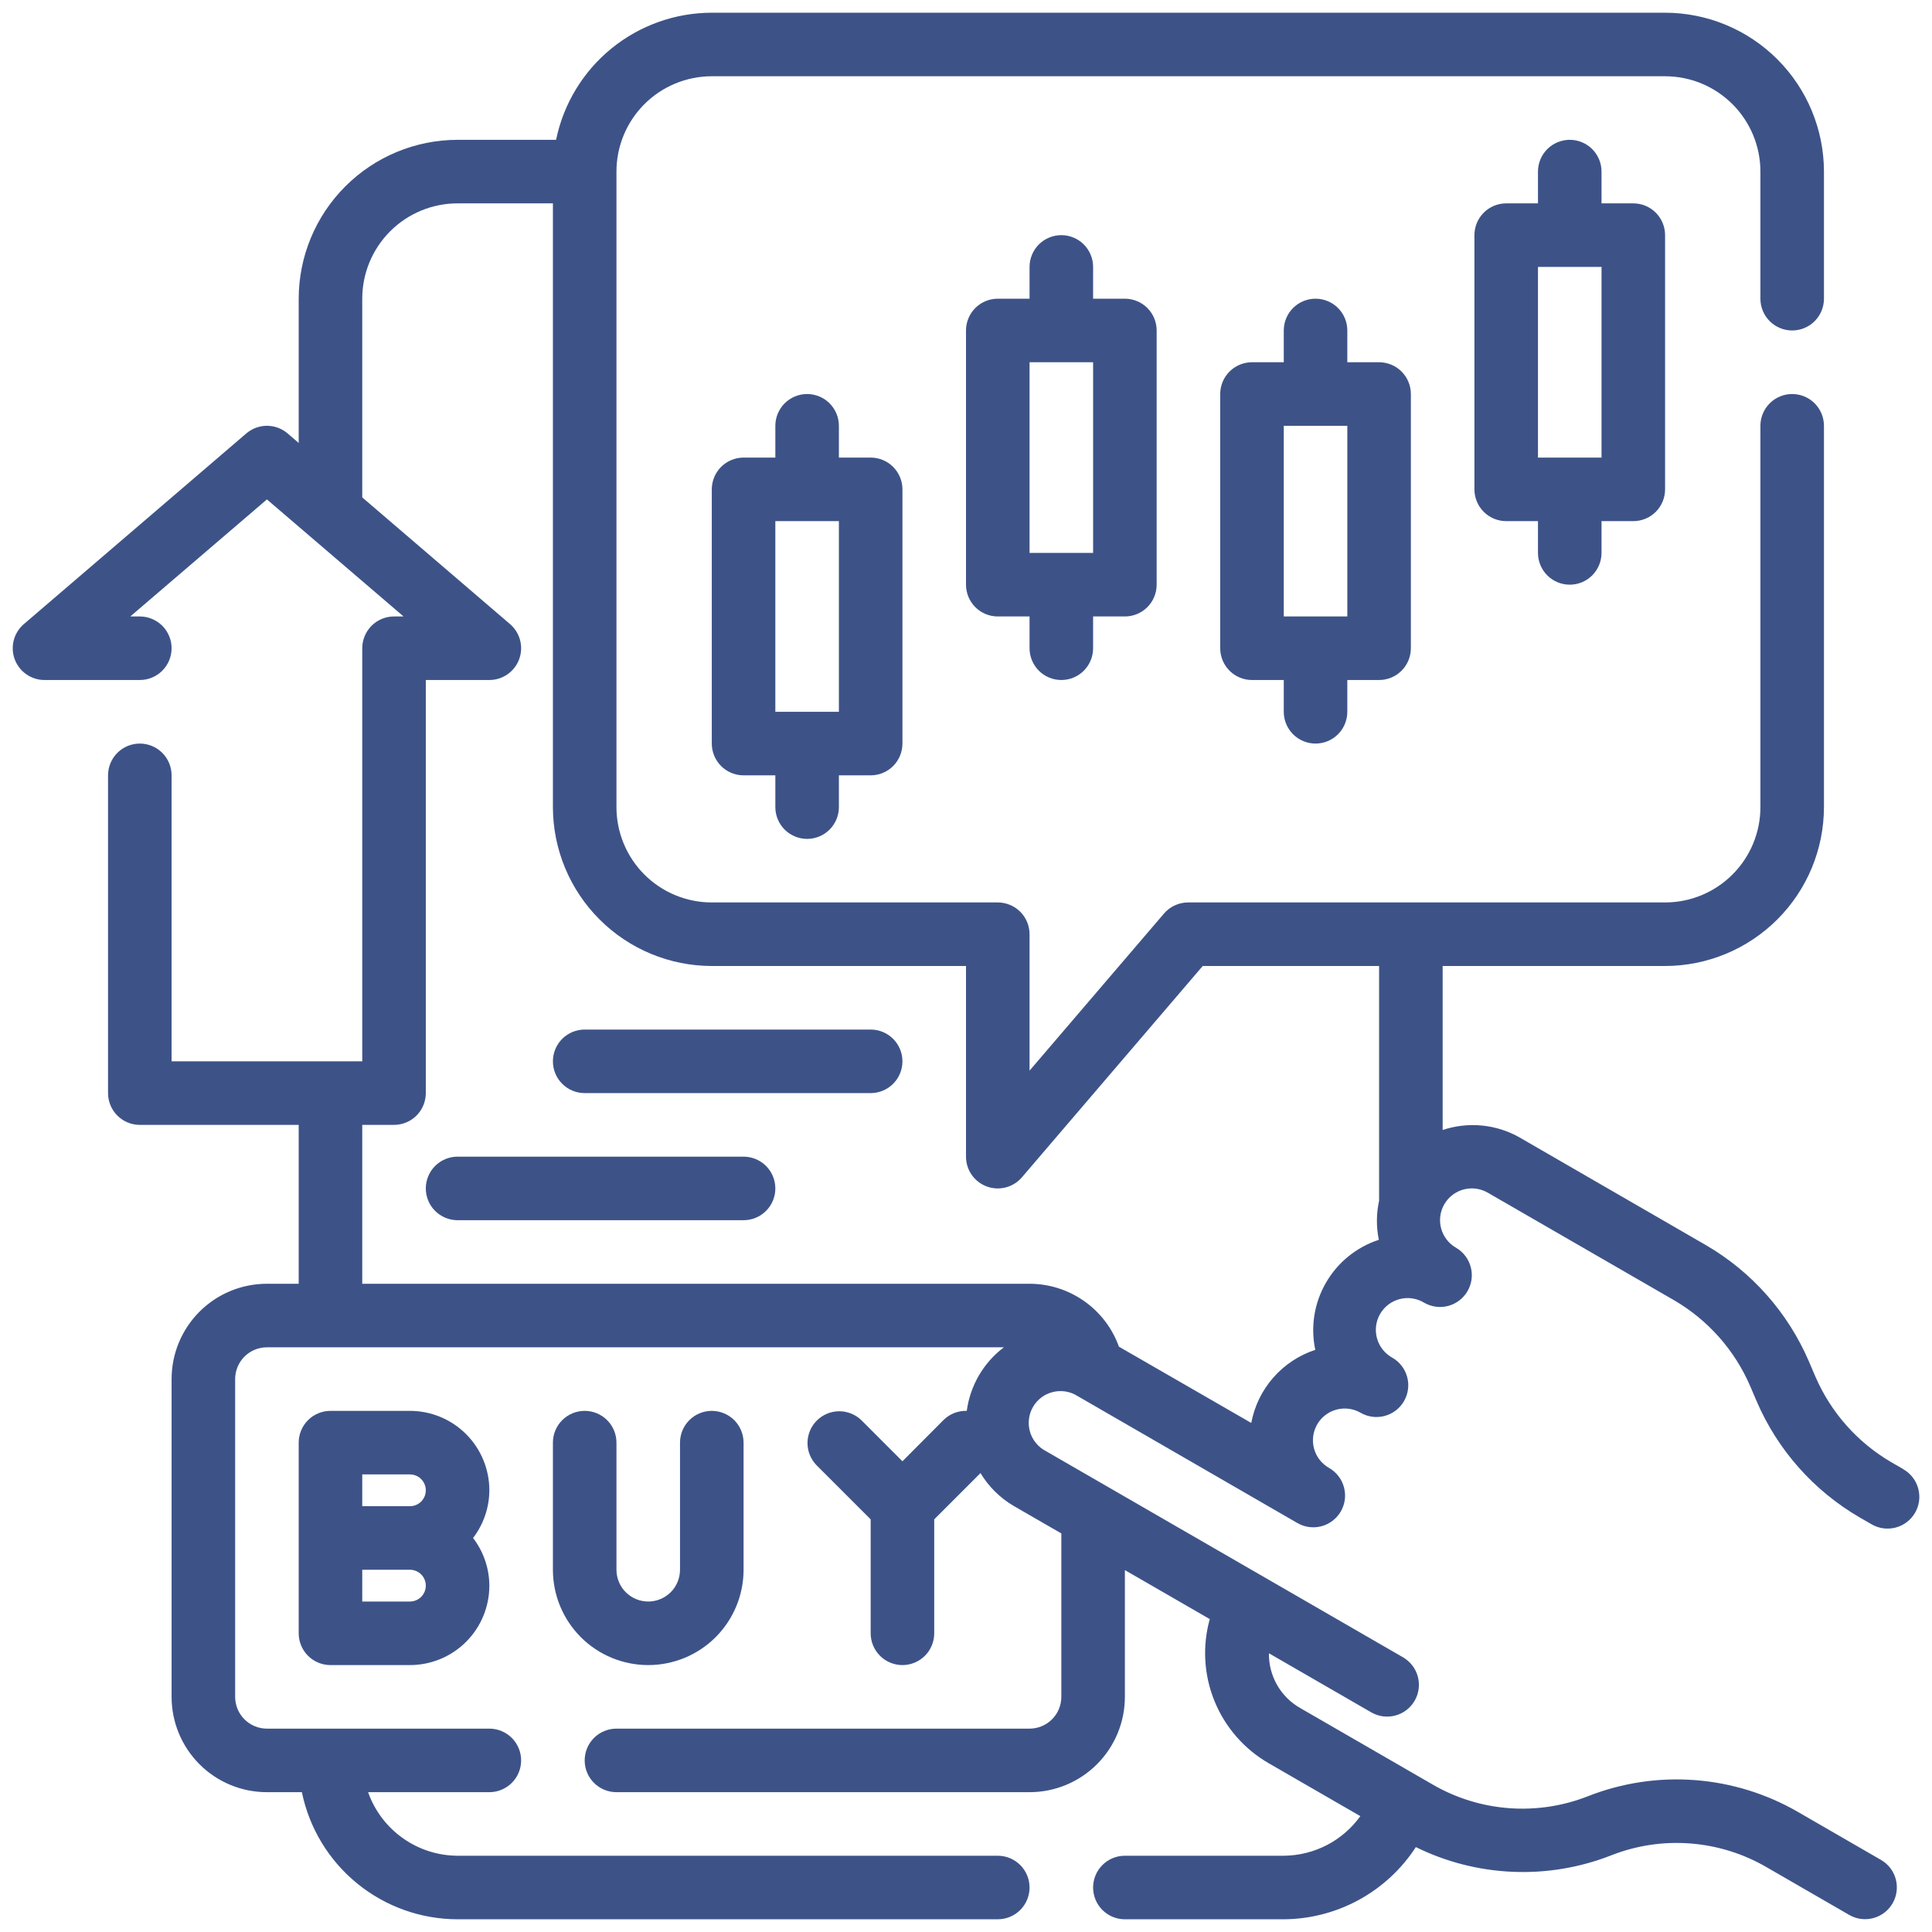
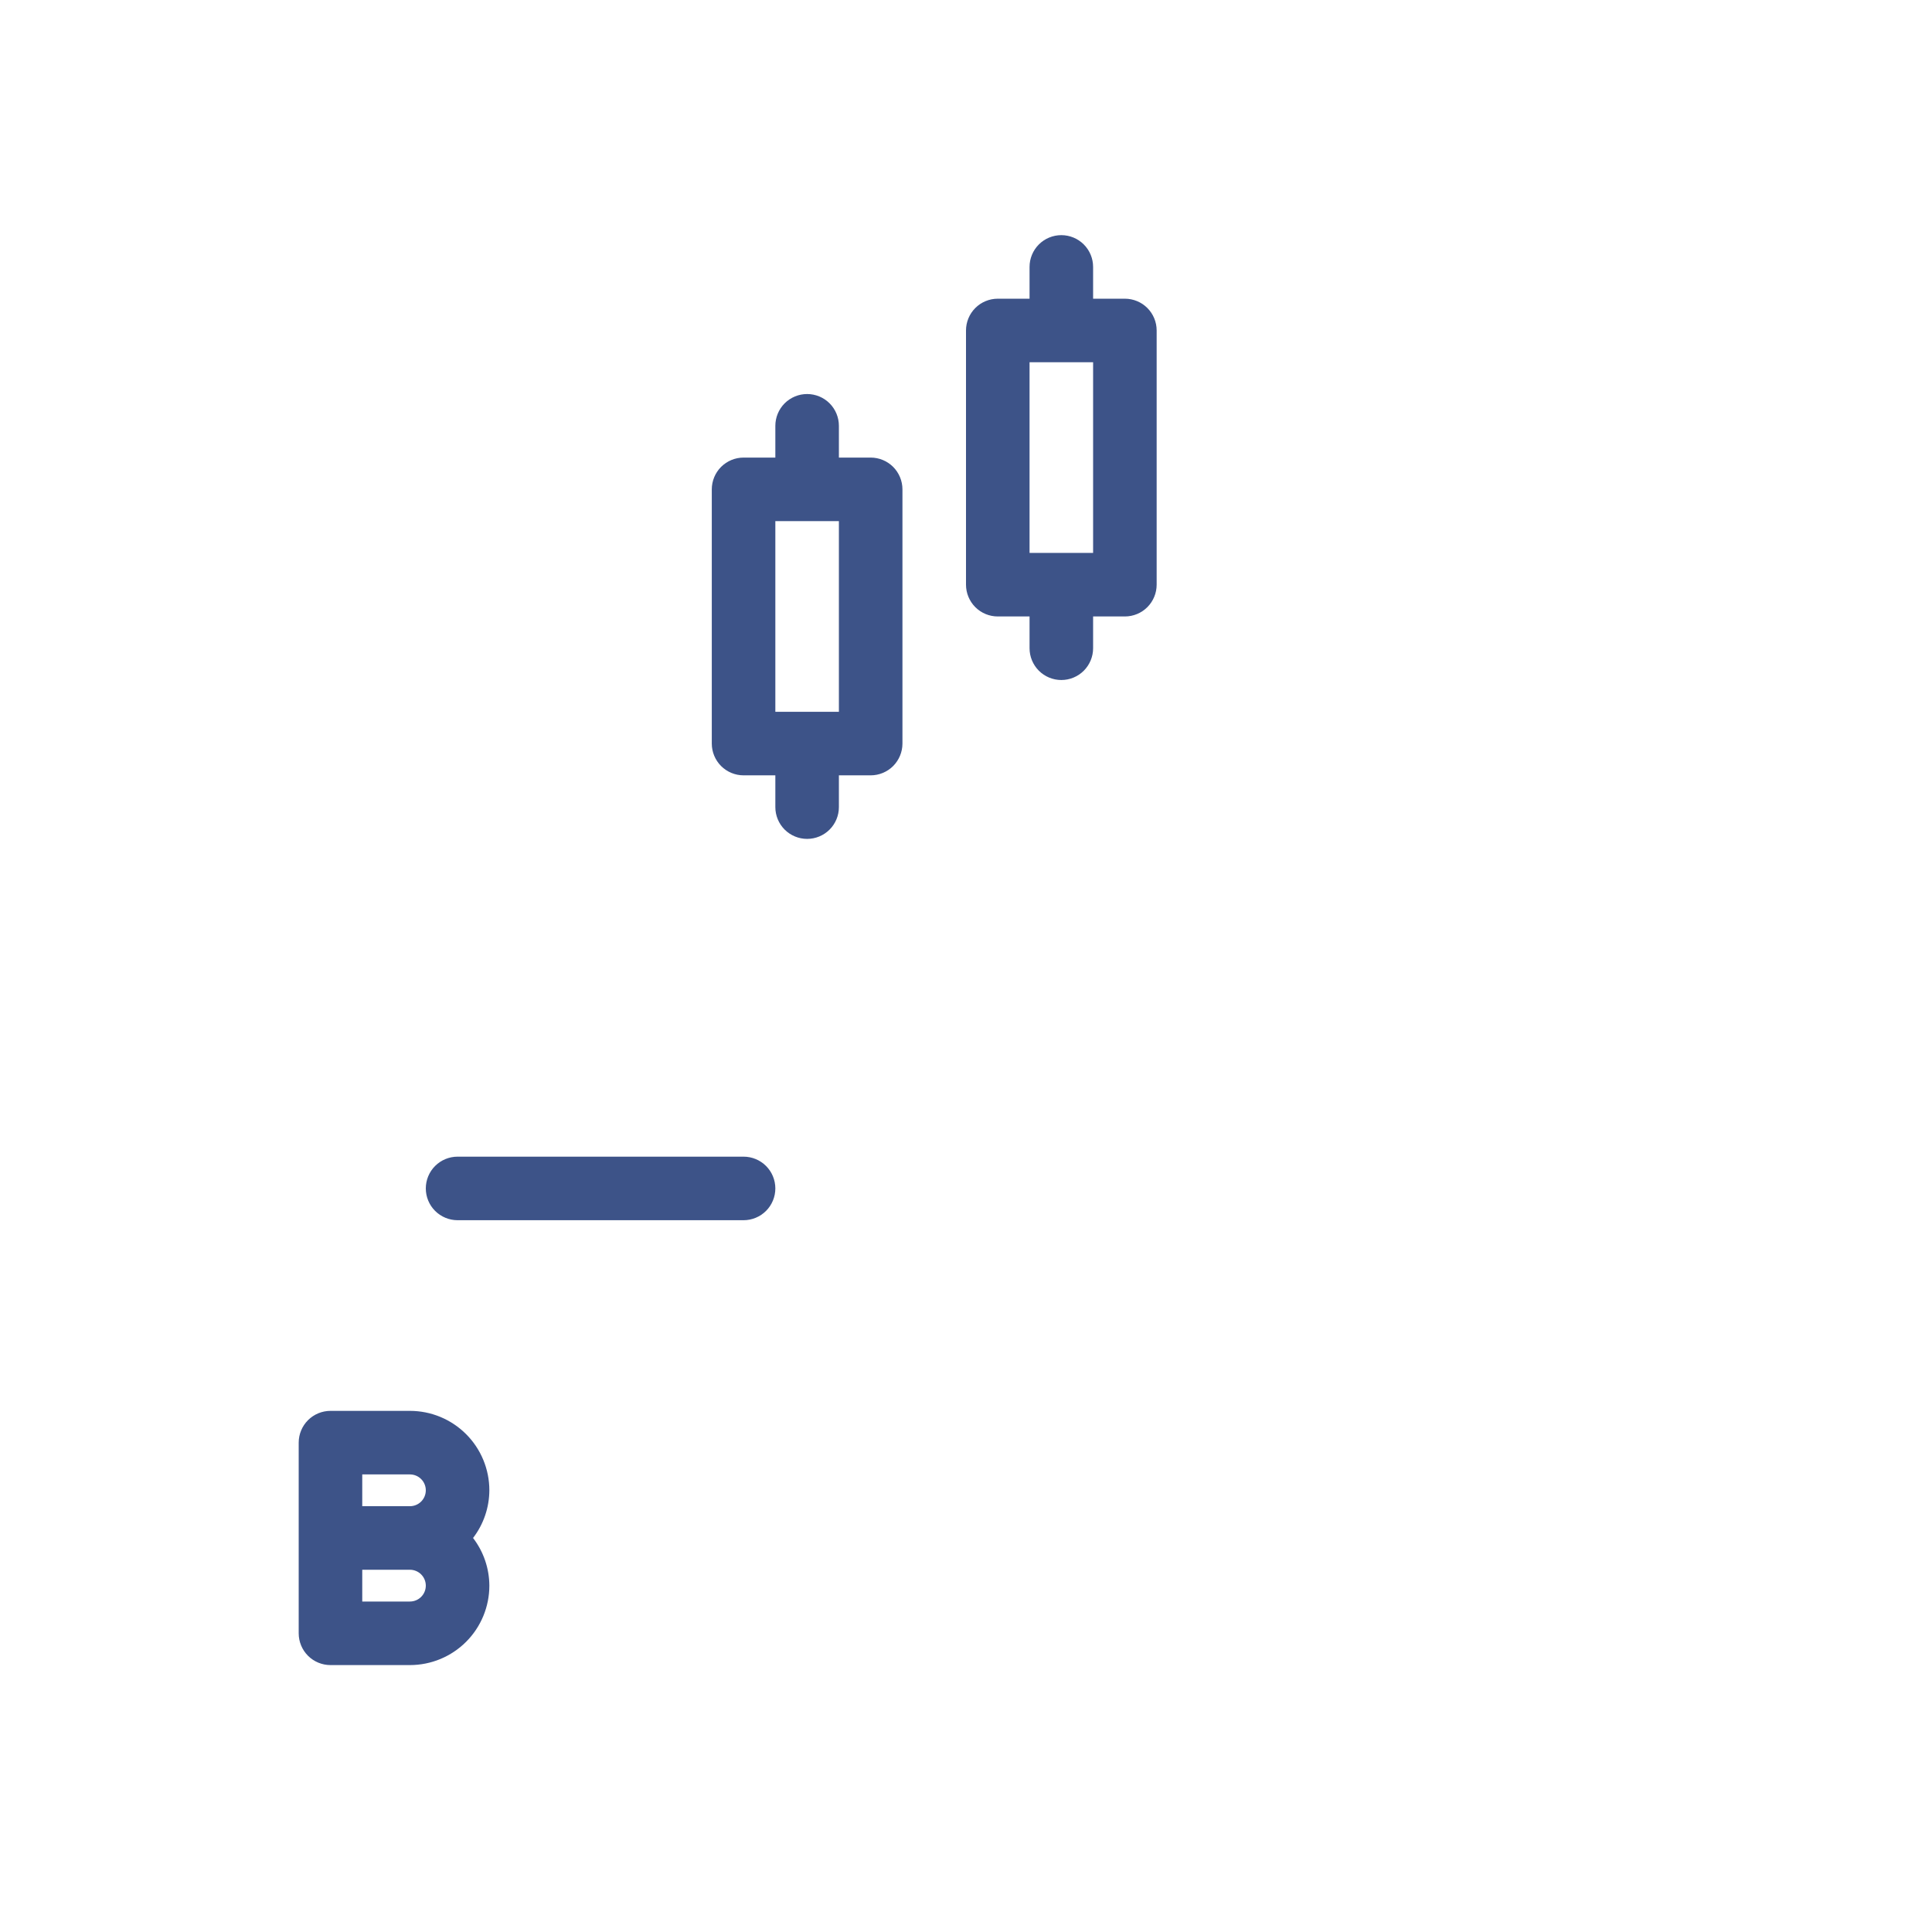
<svg xmlns="http://www.w3.org/2000/svg" width="76" height="76" viewBox="0 0 76 76" fill="none">
-   <path d="M61.75 23C62.081 23 62.4 22.868 62.634 22.634C62.868 22.399 63 22.081 63 21.75V20.5H64.25C64.582 20.5 64.9 20.368 65.134 20.134C65.368 19.899 65.5 19.581 65.5 19.25V9.25C65.5 8.918 65.368 8.601 65.134 8.366C64.9 8.132 64.582 8 64.25 8H63V6.75C63 6.418 62.868 6.101 62.634 5.866C62.4 5.632 62.081 5.5 61.75 5.5C61.419 5.5 61.1 5.632 60.866 5.866C60.632 6.101 60.5 6.418 60.5 6.75V8H59.25C58.919 8 58.6 8.132 58.366 8.366C58.132 8.601 58 8.918 58 9.25V19.25C58 19.581 58.132 19.899 58.366 20.134C58.6 20.368 58.919 20.5 59.25 20.5H60.5V21.75C60.5 22.081 60.632 22.399 60.866 22.634C61.1 22.868 61.419 23 61.75 23ZM60.5 10.5H63V18H60.5V10.5Z" fill="#3D5388" />
-   <path d="M51.75 29.25C52.081 29.25 52.4 29.118 52.634 28.884C52.868 28.649 53 28.331 53 28V26.75H54.25C54.581 26.75 54.9 26.618 55.134 26.384C55.368 26.149 55.5 25.831 55.5 25.5V15.5C55.5 15.168 55.368 14.851 55.134 14.616C54.9 14.382 54.581 14.25 54.25 14.25H53V13C53 12.668 52.868 12.351 52.634 12.116C52.4 11.882 52.081 11.75 51.75 11.75C51.419 11.75 51.1 11.882 50.866 12.116C50.632 12.351 50.5 12.668 50.5 13V14.25H49.25C48.919 14.25 48.6 14.382 48.366 14.616C48.132 14.851 48 15.168 48 15.5V25.5C48 25.831 48.132 26.149 48.366 26.384C48.6 26.618 48.919 26.75 49.25 26.75H50.5V28C50.5 28.331 50.632 28.649 50.866 28.884C51.1 29.118 51.419 29.25 51.75 29.25ZM50.5 16.75H53V24.25H50.5V16.75Z" fill="#3D5388" />
  <path d="M41.75 26.75C42.081 26.75 42.4 26.618 42.634 26.384C42.868 26.149 43 25.831 43 25.5V24.25H44.25C44.581 24.25 44.9 24.118 45.134 23.884C45.368 23.649 45.5 23.331 45.5 23V13C45.5 12.668 45.368 12.351 45.134 12.116C44.9 11.882 44.581 11.75 44.25 11.75H43V10.5C43 10.168 42.868 9.851 42.634 9.616C42.4 9.382 42.081 9.25 41.75 9.25C41.419 9.25 41.1 9.382 40.866 9.616C40.632 9.851 40.5 10.168 40.5 10.5V11.75H39.25C38.919 11.75 38.6 11.882 38.366 12.116C38.132 12.351 38 12.668 38 13V23C38 23.331 38.132 23.649 38.366 23.884C38.6 24.118 38.919 24.25 39.25 24.25H40.5V25.5C40.5 25.831 40.632 26.149 40.866 26.384C41.1 26.618 41.419 26.75 41.75 26.75ZM40.5 14.25H43V21.75H40.5V14.25Z" fill="#3D5388" />
  <path d="M31.75 33C32.081 33 32.4 32.868 32.634 32.634C32.868 32.4 33 32.081 33 31.75V30.5H34.25C34.581 30.5 34.9 30.368 35.134 30.134C35.368 29.899 35.5 29.581 35.5 29.25V19.25C35.5 18.919 35.368 18.601 35.134 18.366C34.9 18.132 34.581 18 34.25 18H33V16.75C33 16.419 32.868 16.101 32.634 15.866C32.4 15.632 32.081 15.5 31.75 15.5C31.419 15.5 31.101 15.632 30.866 15.866C30.632 16.101 30.5 16.419 30.5 16.75V18H29.25C28.919 18 28.601 18.132 28.366 18.366C28.132 18.601 28 18.919 28 19.25V29.25C28 29.581 28.132 29.899 28.366 30.134C28.601 30.368 28.919 30.5 29.25 30.5H30.5V31.75C30.5 32.081 30.632 32.4 30.866 32.634C31.101 32.868 31.419 33 31.75 33ZM30.5 20.5H33V28H30.5V20.5Z" fill="#3D5388" />
  <path d="M16.125 55.5H13C12.668 55.5 12.351 55.632 12.116 55.866C11.882 56.1 11.75 56.419 11.75 56.75V64.25C11.75 64.582 11.882 64.9 12.116 65.134C12.351 65.368 12.668 65.5 13 65.5H16.125C16.954 65.5 17.749 65.171 18.335 64.585C18.921 63.999 19.25 63.204 19.25 62.375C19.247 61.697 19.022 61.038 18.609 60.5C19.022 59.962 19.247 59.303 19.25 58.625C19.25 57.796 18.921 57.001 18.335 56.415C17.749 55.829 16.954 55.5 16.125 55.5ZM14.25 58H16.125C16.291 58 16.45 58.066 16.567 58.183C16.684 58.3 16.75 58.459 16.75 58.625C16.75 58.791 16.684 58.95 16.567 59.067C16.45 59.184 16.291 59.25 16.125 59.25H14.25V58ZM16.125 63H14.25V61.75H16.125C16.291 61.75 16.45 61.816 16.567 61.933C16.684 62.05 16.75 62.209 16.75 62.375C16.75 62.541 16.684 62.7 16.567 62.817C16.45 62.934 16.291 63 16.125 63Z" fill="#3D5388" />
-   <path d="M23 55.5C22.669 55.5 22.351 55.632 22.116 55.866C21.882 56.1 21.75 56.419 21.75 56.75V61.75C21.75 62.745 22.145 63.698 22.848 64.402C23.552 65.105 24.505 65.5 25.5 65.5C26.495 65.5 27.448 65.105 28.152 64.402C28.855 63.698 29.25 62.745 29.25 61.75V56.75C29.25 56.419 29.118 56.1 28.884 55.866C28.649 55.632 28.331 55.5 28 55.5C27.669 55.5 27.351 55.632 27.116 55.866C26.882 56.1 26.75 56.419 26.75 56.75V61.75C26.75 62.081 26.618 62.4 26.384 62.634C26.149 62.868 25.831 63 25.5 63C25.169 63 24.851 62.868 24.616 62.634C24.382 62.4 24.25 62.081 24.25 61.75V56.75C24.25 56.419 24.118 56.1 23.884 55.866C23.649 55.632 23.331 55.5 23 55.5Z" fill="#3D5388" />
-   <path d="M74.875 57.794L74.415 57.529C73.073 56.751 72.018 55.561 71.406 54.136L71.156 53.551C70.33 51.629 68.907 50.024 67.097 48.975L59.786 44.75C59.33 44.489 58.823 44.328 58.3 44.276C57.777 44.225 57.248 44.285 56.75 44.451V38H65.5C67.157 37.998 68.745 37.339 69.917 36.167C71.089 34.996 71.748 33.407 71.75 31.75V16.75C71.75 16.419 71.618 16.101 71.384 15.866C71.149 15.632 70.831 15.5 70.5 15.5C70.168 15.5 69.85 15.632 69.616 15.866C69.382 16.101 69.25 16.419 69.25 16.75V31.75C69.25 32.745 68.855 33.698 68.151 34.402C67.448 35.105 66.494 35.5 65.5 35.5H46.737C46.557 35.5 46.378 35.539 46.214 35.615C46.05 35.69 45.905 35.8 45.787 35.938L40.5 42.116V36.75C40.5 36.419 40.368 36.1 40.134 35.866C39.899 35.632 39.581 35.5 39.25 35.5H28C27.005 35.5 26.051 35.105 25.348 34.402C24.645 33.698 24.25 32.745 24.25 31.75V6.75C24.25 5.755 24.645 4.802 25.348 4.098C26.051 3.395 27.005 3 28 3H65.5C66.494 3 67.448 3.395 68.151 4.098C68.855 4.802 69.25 5.755 69.25 6.75V11.75C69.25 12.082 69.382 12.399 69.616 12.634C69.85 12.868 70.168 13 70.5 13C70.831 13 71.149 12.868 71.384 12.634C71.618 12.399 71.75 12.082 71.75 11.75V6.75C71.748 5.093 71.089 3.504 69.917 2.333C68.745 1.161 67.157 0.502 65.5 0.5H28C26.559 0.502 25.164 1 24.048 1.911C22.932 2.821 22.165 4.089 21.875 5.5H18C16.343 5.502 14.754 6.161 13.583 7.333C12.411 8.504 11.752 10.093 11.75 11.75V17.425L11.314 17.05C11.087 16.856 10.799 16.75 10.501 16.75C10.203 16.75 9.915 16.856 9.689 17.05L0.939 24.55C0.744 24.716 0.606 24.938 0.541 25.185C0.477 25.432 0.49 25.693 0.578 25.933C0.667 26.172 0.826 26.379 1.036 26.525C1.245 26.671 1.494 26.75 1.75 26.75H5.5C5.831 26.75 6.149 26.618 6.384 26.384C6.618 26.149 6.75 25.831 6.75 25.5C6.75 25.169 6.618 24.851 6.384 24.616C6.149 24.382 5.831 24.25 5.5 24.25H5.125L10.5 19.646L15.875 24.25H15.5C15.168 24.25 14.85 24.382 14.616 24.616C14.382 24.851 14.25 25.169 14.25 25.5V41.75H6.75V30.5C6.75 30.169 6.618 29.851 6.384 29.616C6.149 29.382 5.831 29.25 5.5 29.25C5.168 29.25 4.85 29.382 4.616 29.616C4.382 29.851 4.25 30.169 4.25 30.5V43C4.25 43.331 4.382 43.65 4.616 43.884C4.85 44.118 5.168 44.25 5.5 44.25H11.75V50.5H10.5C9.505 50.5 8.551 50.895 7.848 51.598C7.145 52.302 6.75 53.255 6.75 54.25V66.75C6.75 67.745 7.145 68.698 7.848 69.402C8.551 70.105 9.505 70.5 10.5 70.5H11.875C12.165 71.911 12.932 73.179 14.048 74.089C15.164 75 16.559 75.498 18 75.5H39.25C39.581 75.5 39.899 75.368 40.134 75.134C40.368 74.9 40.5 74.582 40.5 74.25C40.5 73.918 40.368 73.6 40.134 73.366C39.899 73.132 39.581 73 39.25 73H18C17.227 72.997 16.474 72.755 15.844 72.307C15.214 71.86 14.737 71.229 14.48 70.5H19.25C19.581 70.5 19.899 70.368 20.134 70.134C20.368 69.9 20.5 69.582 20.5 69.25C20.5 68.918 20.368 68.6 20.134 68.366C19.899 68.132 19.581 68 19.25 68H10.5C10.168 68 9.85 67.868 9.616 67.634C9.382 67.4 9.25 67.082 9.25 66.75V54.25C9.25 53.919 9.382 53.6 9.616 53.366C9.85 53.132 10.168 53 10.5 53H39.489C39.092 53.3 38.76 53.675 38.509 54.104C38.259 54.533 38.096 55.008 38.03 55.5C37.861 55.495 37.693 55.524 37.536 55.586C37.379 55.648 37.236 55.741 37.116 55.86L35.5 57.483L33.884 55.866C33.648 55.639 33.332 55.513 33.004 55.515C32.677 55.518 32.363 55.65 32.131 55.882C31.899 56.113 31.768 56.427 31.765 56.755C31.762 57.082 31.888 57.398 32.116 57.634L34.25 59.767V64.25C34.25 64.582 34.382 64.9 34.616 65.134C34.85 65.368 35.168 65.5 35.5 65.5C35.831 65.5 36.149 65.368 36.384 65.134C36.618 64.9 36.75 64.582 36.75 64.25V59.767L38.57 57.947C38.89 58.48 39.339 58.924 39.875 59.239L41.75 60.321V66.75C41.75 67.082 41.618 67.4 41.384 67.634C41.149 67.868 40.831 68 40.5 68H24.25C23.918 68 23.6 68.132 23.366 68.366C23.131 68.6 23 68.918 23 69.25C23 69.582 23.131 69.9 23.366 70.134C23.6 70.368 23.918 70.5 24.25 70.5H40.5C41.494 70.5 42.448 70.105 43.151 69.402C43.855 68.698 44.25 67.745 44.25 66.75V61.764L47.589 63.691C47.292 64.76 47.358 65.897 47.778 66.923C48.198 67.949 48.947 68.807 49.907 69.361L53.512 71.442C53.169 71.921 52.716 72.312 52.193 72.583C51.669 72.853 51.089 72.996 50.5 73H44.25C43.918 73 43.6 73.132 43.366 73.366C43.132 73.6 43 73.918 43 74.25C43 74.582 43.132 74.9 43.366 75.134C43.6 75.368 43.918 75.5 44.25 75.5H50.5C51.533 75.494 52.549 75.231 53.456 74.736C54.363 74.24 55.133 73.527 55.696 72.66C56.883 73.245 58.179 73.576 59.502 73.632C60.824 73.689 62.144 73.469 63.376 72.986C64.364 72.597 65.427 72.436 66.486 72.517C67.545 72.597 68.572 72.915 69.49 73.449L72.75 75.332C73.037 75.496 73.377 75.539 73.695 75.452C74.014 75.366 74.285 75.157 74.45 74.871C74.615 74.585 74.66 74.246 74.576 73.926C74.492 73.607 74.285 73.334 74 73.168L70.739 71.284C69.496 70.563 68.106 70.133 66.674 70.025C65.241 69.916 63.803 70.133 62.466 70.659C61.478 71.048 60.415 71.208 59.356 71.128C58.297 71.048 57.27 70.73 56.352 70.196L51.157 67.196C50.775 66.981 50.458 66.667 50.24 66.287C50.022 65.907 49.91 65.475 49.917 65.036L53.949 67.364C54.236 67.527 54.575 67.57 54.894 67.483C55.212 67.397 55.484 67.188 55.649 66.902C55.814 66.616 55.859 66.277 55.775 65.958C55.691 65.638 55.483 65.366 55.199 65.199L41.125 57.072C40.977 56.993 40.848 56.885 40.743 56.755C40.638 56.624 40.56 56.474 40.515 56.313C40.469 56.152 40.456 55.984 40.477 55.818C40.497 55.652 40.551 55.491 40.635 55.346C40.718 55.202 40.83 55.075 40.964 54.974C41.097 54.873 41.25 54.8 41.412 54.76C41.575 54.719 41.743 54.711 41.909 54.736C42.074 54.762 42.233 54.821 42.375 54.909L51.03 59.909C51.172 59.992 51.329 60.047 51.493 60.069C51.656 60.091 51.822 60.081 51.981 60.039C52.141 59.997 52.29 59.923 52.421 59.823C52.552 59.723 52.662 59.598 52.745 59.455C52.827 59.313 52.88 59.155 52.902 58.992C52.923 58.828 52.911 58.662 52.868 58.503C52.825 58.344 52.751 58.195 52.65 58.065C52.549 57.934 52.423 57.825 52.28 57.744C52.136 57.662 52.011 57.553 51.91 57.423C51.809 57.293 51.734 57.144 51.691 56.985C51.648 56.825 51.637 56.66 51.658 56.496C51.679 56.333 51.733 56.175 51.815 56.032C51.898 55.889 52.007 55.764 52.138 55.664C52.269 55.564 52.419 55.491 52.578 55.449C52.737 55.407 52.904 55.396 53.067 55.419C53.23 55.441 53.388 55.495 53.53 55.579C53.817 55.742 54.157 55.785 54.475 55.698C54.794 55.612 55.065 55.403 55.23 55.117C55.395 54.831 55.441 54.492 55.356 54.173C55.272 53.853 55.065 53.581 54.78 53.414C54.633 53.334 54.503 53.226 54.398 53.096C54.293 52.965 54.215 52.815 54.17 52.654C54.124 52.493 54.111 52.325 54.132 52.159C54.152 51.993 54.206 51.833 54.29 51.688C54.373 51.543 54.485 51.416 54.619 51.315C54.752 51.215 54.905 51.142 55.067 51.101C55.23 51.06 55.398 51.052 55.564 51.078C55.729 51.103 55.888 51.162 56.03 51.25C56.317 51.413 56.657 51.456 56.975 51.37C57.294 51.283 57.565 51.074 57.73 50.788C57.895 50.502 57.941 50.163 57.856 49.844C57.772 49.525 57.565 49.252 57.28 49.085C57.136 49.004 57.011 48.895 56.91 48.764C56.809 48.634 56.734 48.485 56.691 48.326C56.648 48.167 56.637 48.001 56.658 47.837C56.679 47.674 56.733 47.516 56.815 47.373C56.898 47.231 57.007 47.105 57.138 47.005C57.269 46.905 57.419 46.832 57.578 46.79C57.737 46.748 57.904 46.737 58.067 46.76C58.23 46.782 58.388 46.837 58.53 46.92L65.842 51.141C67.184 51.919 68.239 53.109 68.851 54.534L69.101 55.119C69.927 57.041 71.35 58.645 73.16 59.695L73.62 59.96C73.762 60.043 73.919 60.098 74.083 60.12C74.246 60.142 74.412 60.132 74.572 60.09C74.731 60.048 74.88 59.975 75.011 59.875C75.142 59.775 75.252 59.649 75.335 59.507C75.417 59.364 75.47 59.206 75.492 59.043C75.513 58.879 75.501 58.713 75.458 58.554C75.415 58.395 75.341 58.246 75.24 58.116C75.139 57.986 75.013 57.877 74.87 57.795L74.875 57.794ZM52.162 50.455C51.698 51.254 51.548 52.197 51.74 53.1C51.101 53.309 50.53 53.687 50.087 54.193C49.644 54.698 49.345 55.314 49.221 55.975L44.016 52.975C43.756 52.251 43.279 51.625 42.649 51.182C42.02 50.739 41.269 50.501 40.5 50.5H14.25V44.25H15.5C15.831 44.25 16.149 44.118 16.384 43.884C16.618 43.65 16.75 43.331 16.75 43V26.75H19.25C19.505 26.75 19.754 26.672 19.964 26.526C20.174 26.38 20.333 26.173 20.422 25.934C20.511 25.694 20.524 25.433 20.46 25.186C20.396 24.939 20.257 24.718 20.064 24.551L14.25 19.567V11.75C14.25 10.755 14.645 9.802 15.348 9.098C16.051 8.395 17.005 8 18 8H21.75V31.75C21.752 33.407 22.411 34.996 23.583 36.167C24.754 37.339 26.343 37.998 28 38H38V45.5C38 45.755 38.078 46.005 38.224 46.215C38.37 46.424 38.577 46.584 38.817 46.673C39.056 46.761 39.318 46.774 39.565 46.71C39.812 46.645 40.034 46.507 40.2 46.312L47.312 38H54.25V47.235C54.139 47.741 54.136 48.264 54.24 48.771C53.363 49.057 52.623 49.657 52.162 50.455Z" fill="#3D5388" />
  <path d="M29.25 45.5H18C17.669 45.5 17.351 45.632 17.116 45.866C16.882 46.1 16.75 46.419 16.75 46.75C16.75 47.081 16.882 47.4 17.116 47.634C17.351 47.868 17.669 48 18 48H29.25C29.581 48 29.899 47.868 30.134 47.634C30.368 47.4 30.5 47.081 30.5 46.75C30.5 46.419 30.368 46.1 30.134 45.866C29.899 45.632 29.581 45.5 29.25 45.5Z" fill="#3D5388" />
-   <path d="M34.25 40.5H23C22.669 40.5 22.351 40.632 22.116 40.866C21.882 41.1 21.75 41.419 21.75 41.75C21.75 42.081 21.882 42.4 22.116 42.634C22.351 42.868 22.669 43 23 43H34.25C34.581 43 34.9 42.868 35.134 42.634C35.368 42.4 35.5 42.081 35.5 41.75C35.5 41.419 35.368 41.1 35.134 40.866C34.9 40.632 34.581 40.5 34.25 40.5Z" fill="#3D5388" />
</svg>